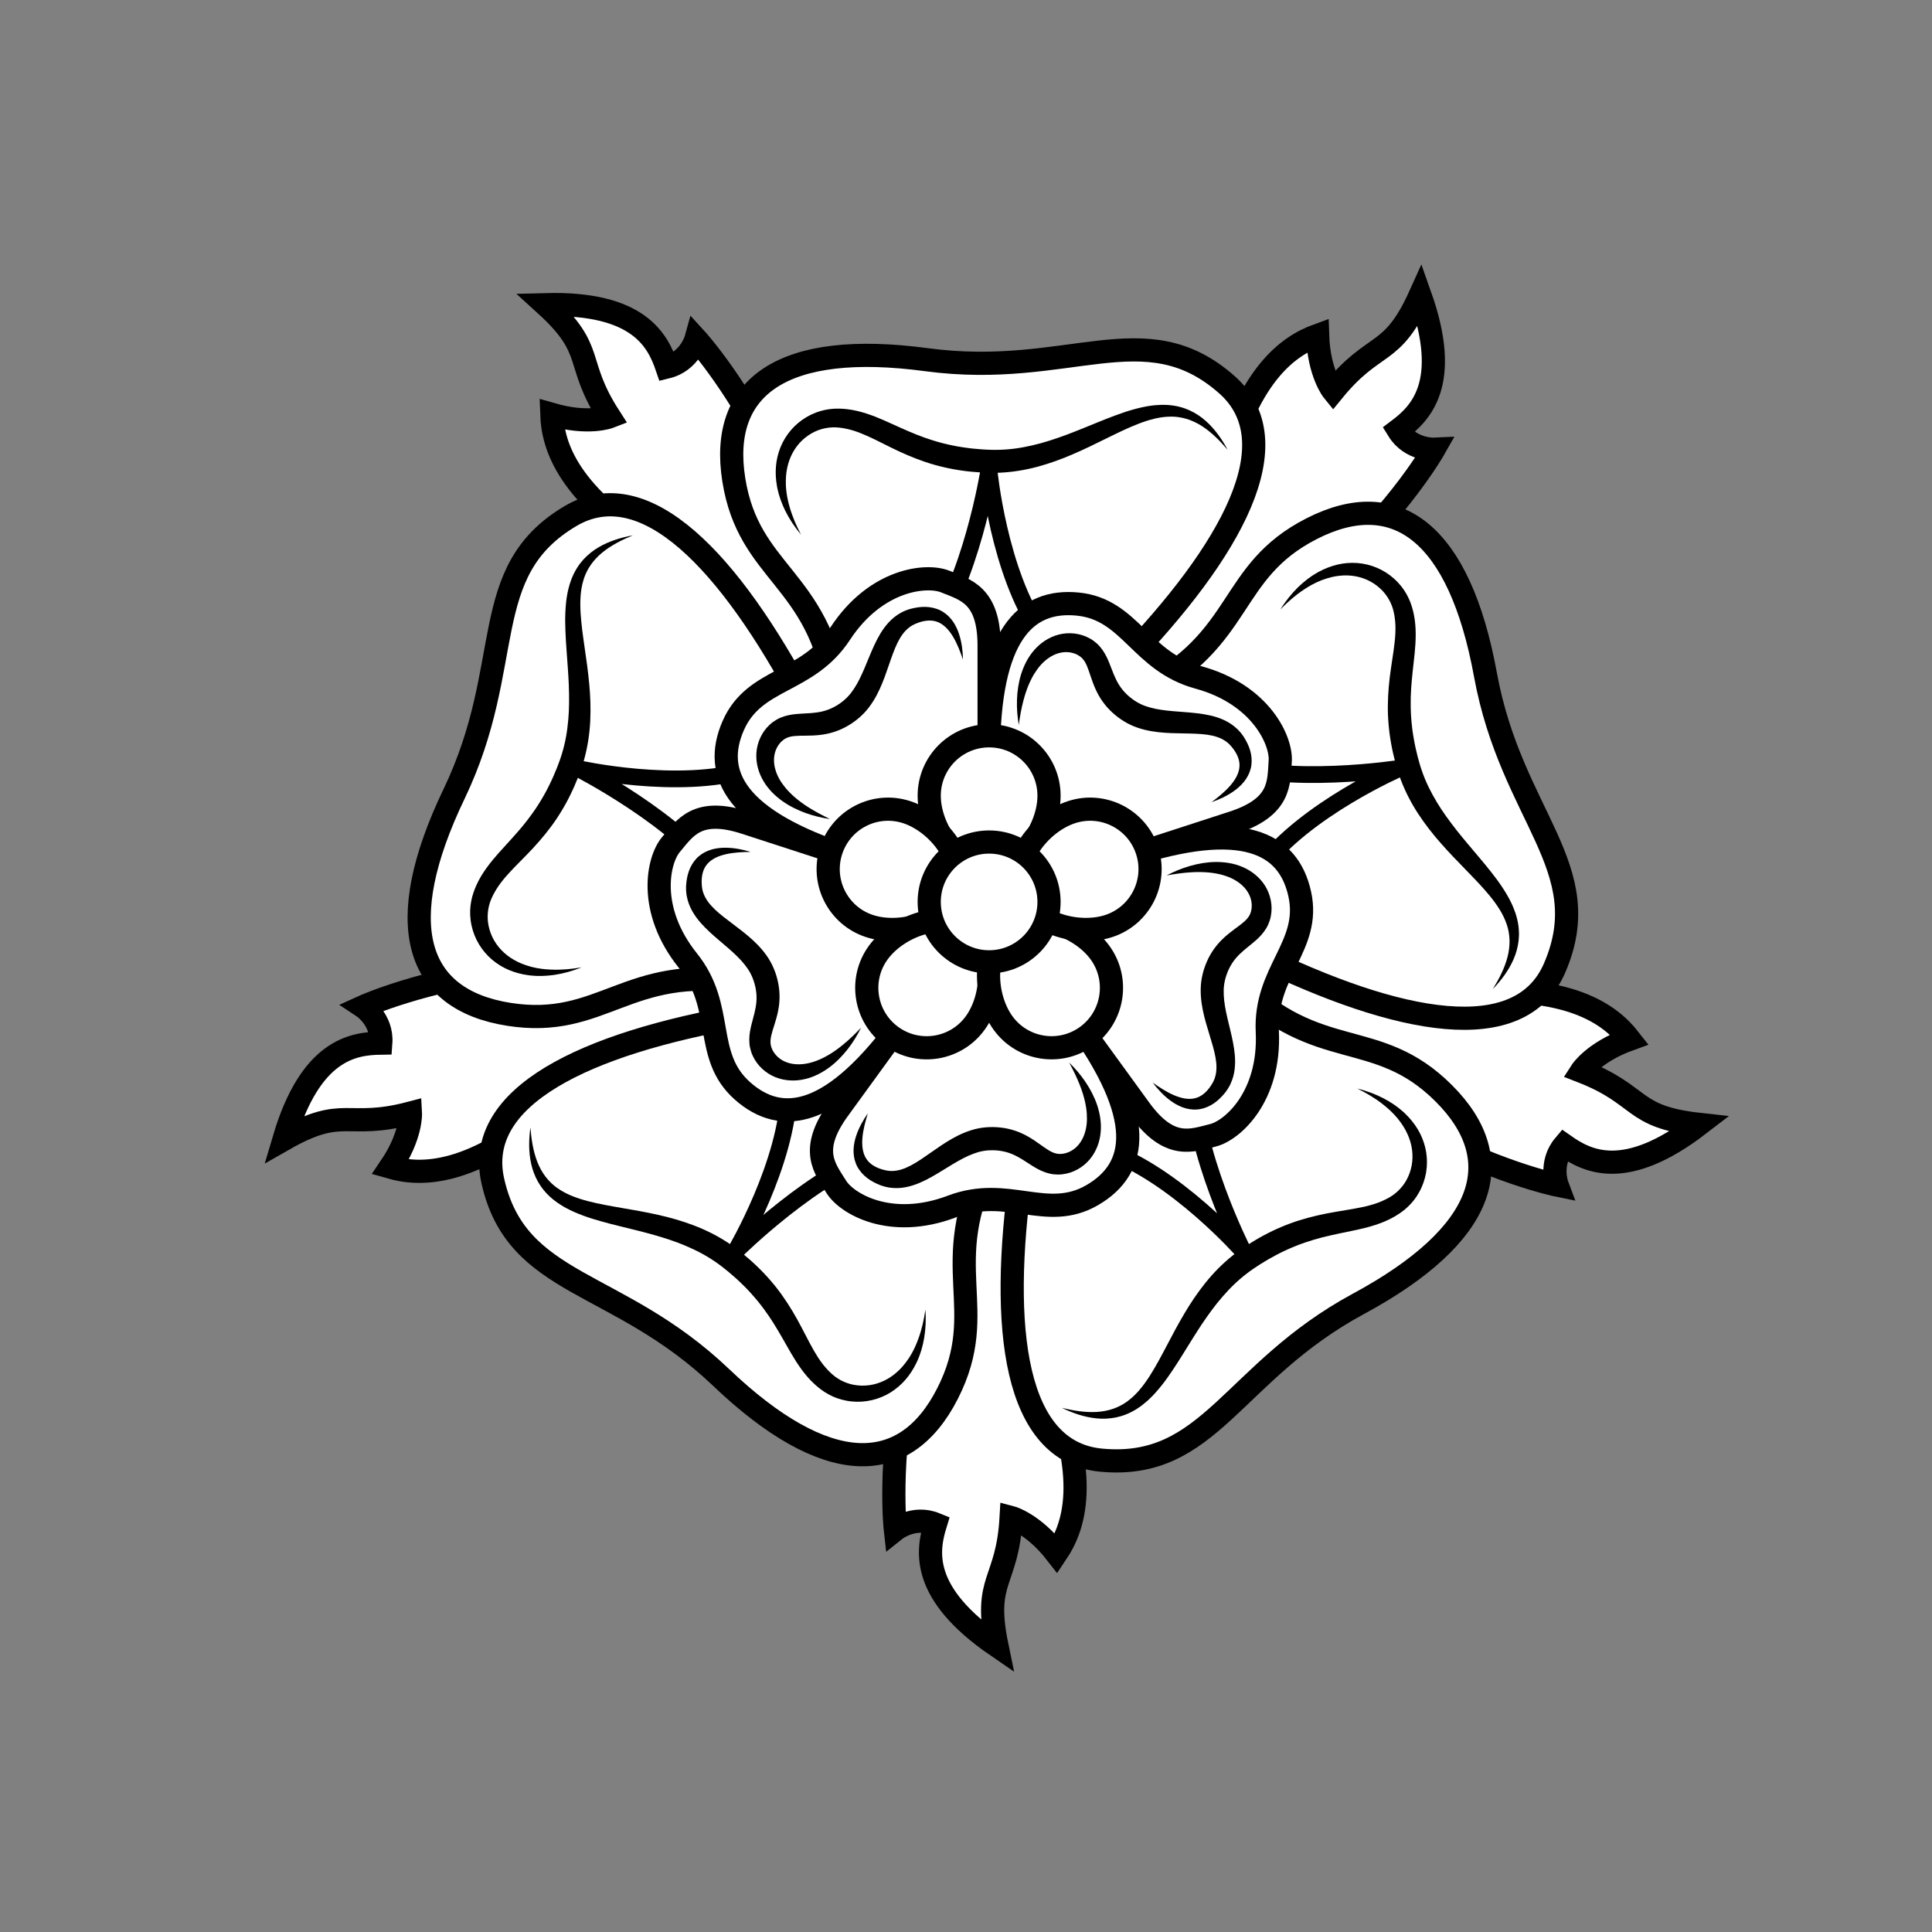
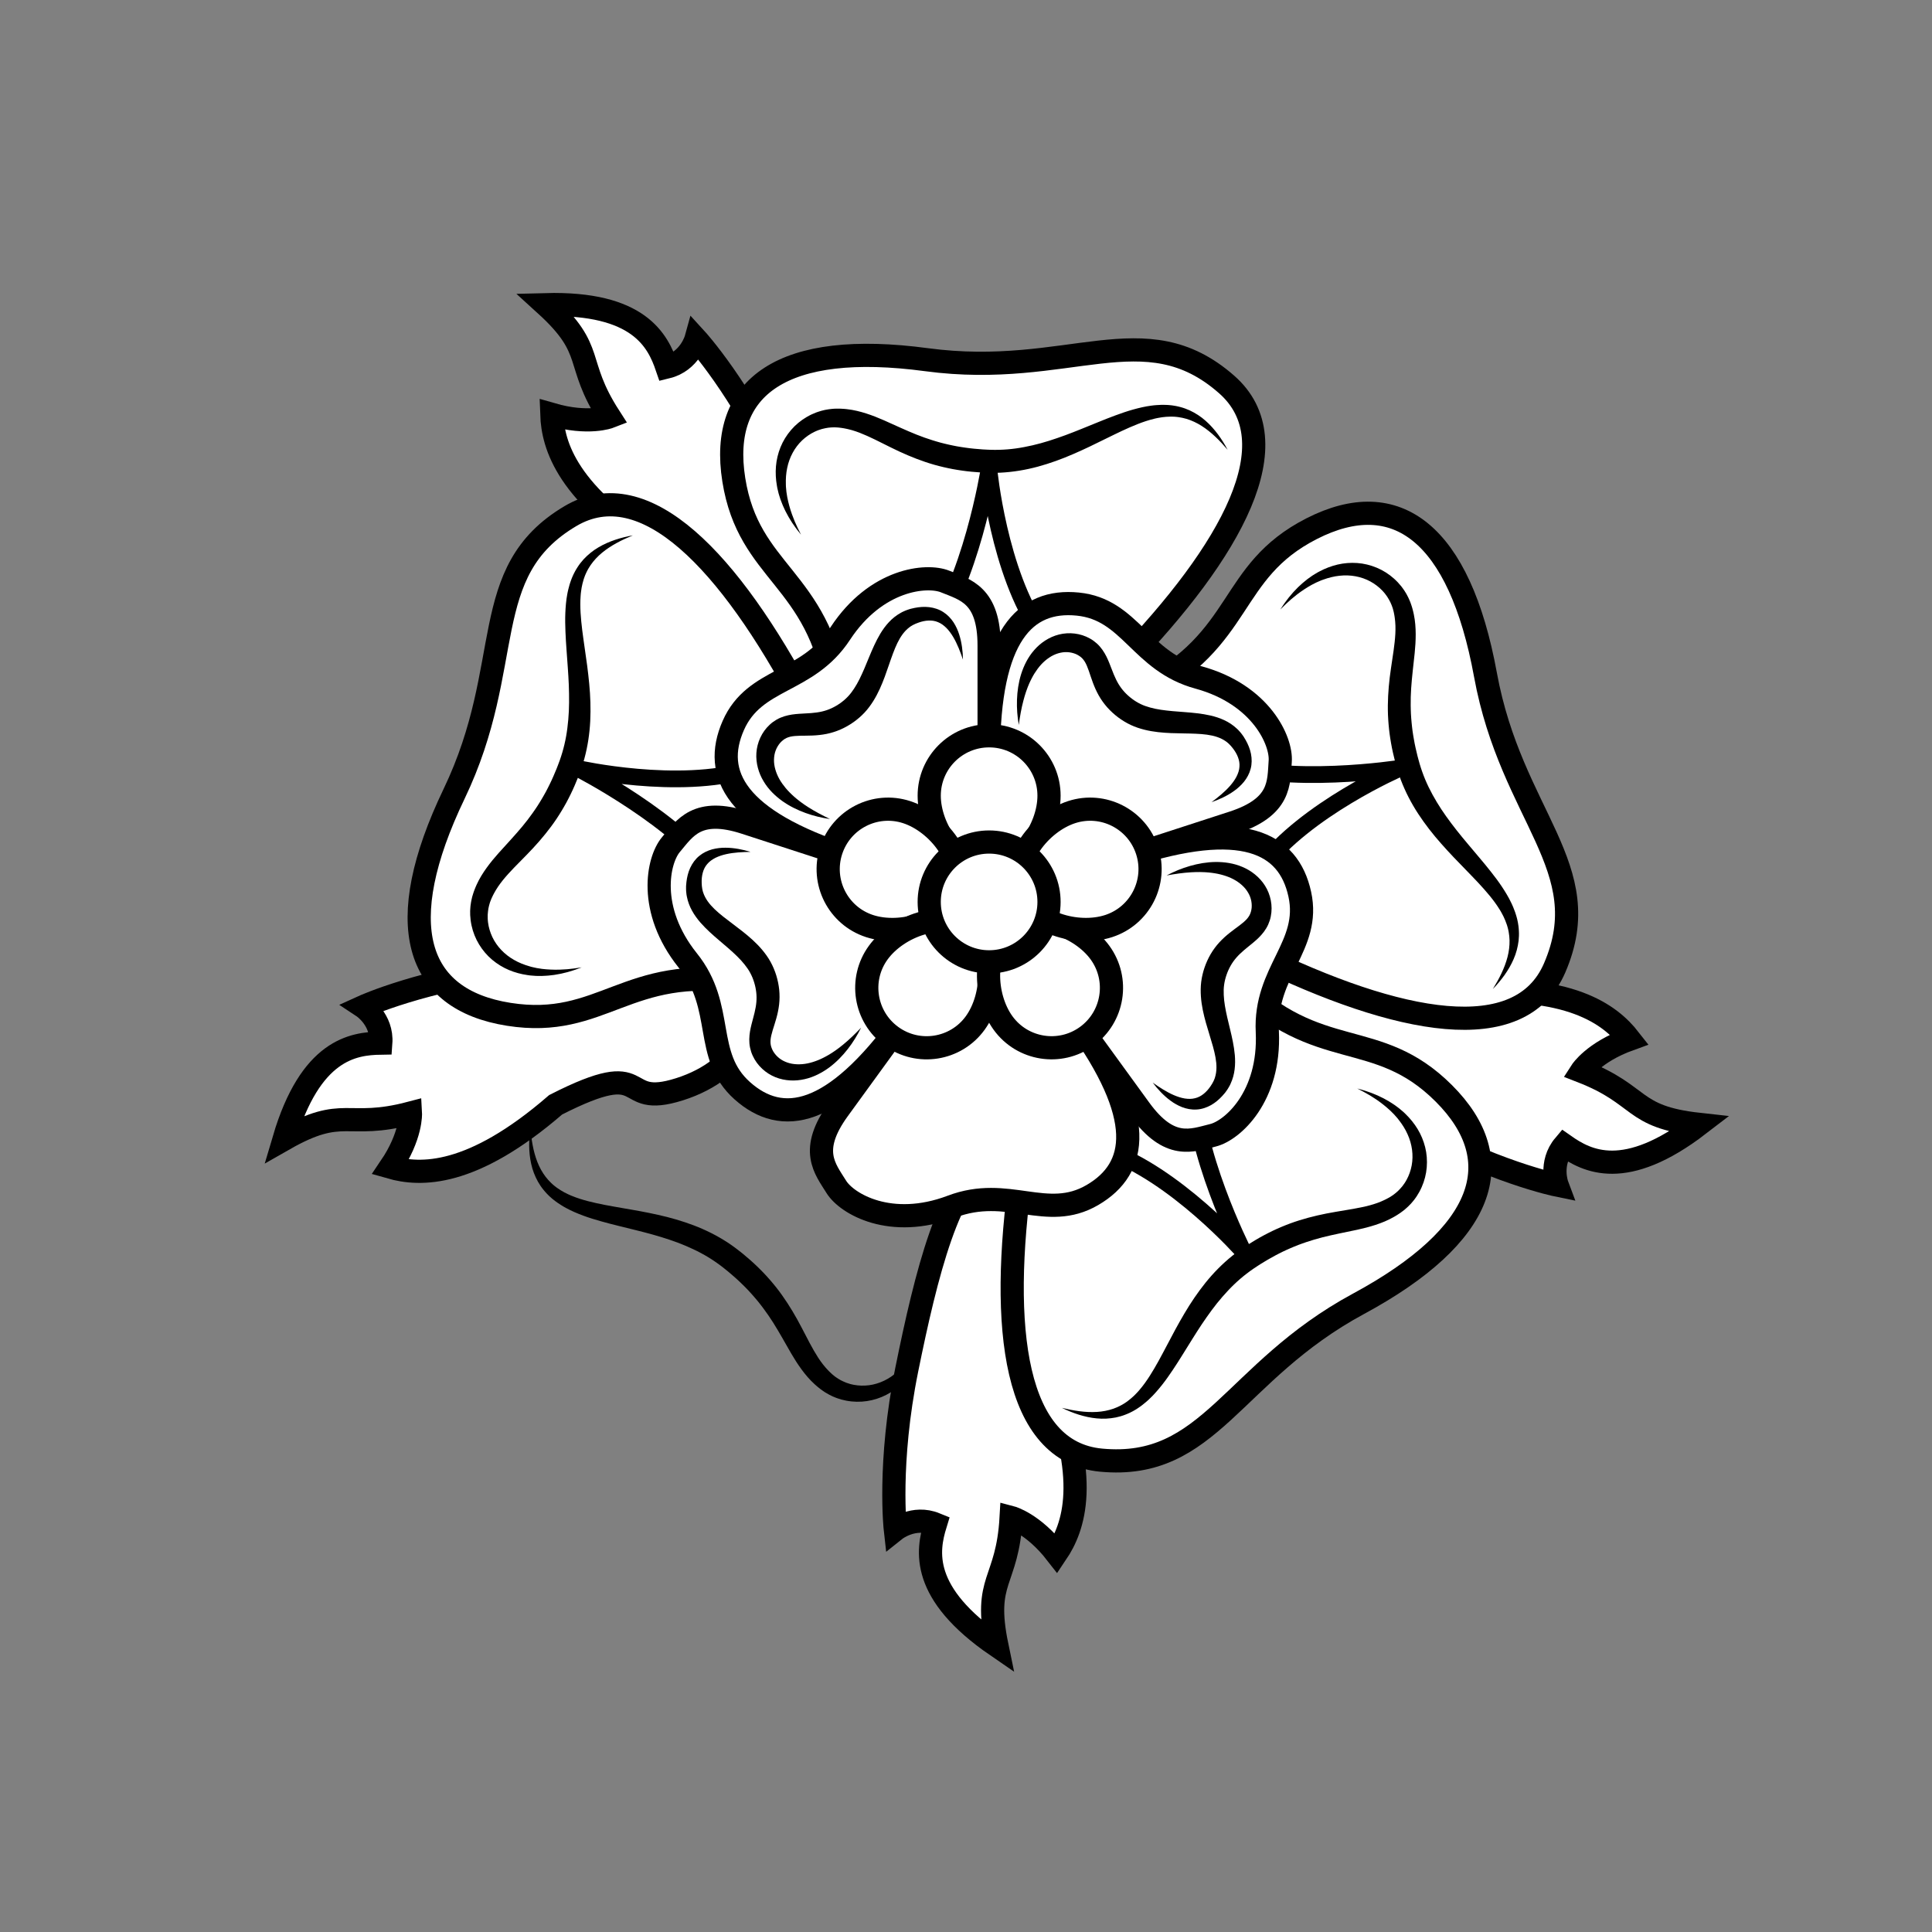
<svg xmlns="http://www.w3.org/2000/svg" version="1.1" x="0px" y="0px" viewBox="0 0 3000 3000" style="enable-background:new 0 0 3000 3000;" xml:space="preserve">
  <rect x="0" y="0" width="3000" height="3000" fill="#808080" stroke="none" />
  <style type="text/css">
	.st0{fill:none;stroke:#000000;stroke-width:48.965;stroke-linecap:round;stroke-linejoin:round;stroke-miterlimit:10;}
	.st1{fill:none;stroke:#000000;stroke-width:50;stroke-linecap:round;stroke-linejoin:round;stroke-miterlimit:10;}
	.st2{fill:#FFFFFF;}
	.st3{fill:none;stroke:#000000;stroke-width:21;stroke-miterlimit:10;}
	.st4{fill:#FFFFFF;stroke:#000000;stroke-width:36;stroke-miterlimit:10;}
	.st5{fill:#FFFFFF;stroke:#000000;stroke-width:26;stroke-linecap:round;stroke-linejoin:round;stroke-miterlimit:10;}
</style>
  <g id="Layer_4">
</g>
  <g id="Layer_2">
    <g>
      <g>
        <g>
-           <path class="st4" d="M1895.3,750.07c39.09-167.88,105.25-212.78,150.68-229.31c1.94,59.16,24.15,86.31,24.15,86.31      c65.1-79.69,90.76-50.32,134.97-148.24c48.48,136.7,0.85,183.05-33.85,209.09c19.31,31.22,55.43,29.6,55.43,29.6      s-51.17,90.33-160.76,190.89c-109.59,100.56-229.49,202.06-291.12,182.9c-61.64-19.16-82.59-105.09-20.92-188.72      S1817.23,903.34,1895.3,750.07z" />
          <path class="st4" d="M1028.36,857.71c-147.58-89.06-169.84-165.85-171.52-214.16c56.87,16.44,89.54,3.71,89.54,3.71      c-55.67-86.54-19.81-101.87-99.27-174.18c144.99-3.86,174.35,55.75,188.4,96.81c35.66-8.72,45.28-43.56,45.28-43.56      s70.1,76.58,131.87,211.88s121.25,280.69,83.99,333.39c-37.27,52.7-125.47,46.07-185.95-38.42      C1050.21,948.68,1150,979.31,1028.36,857.71z" />
          <path class="st4" d="M862.83,1715.48c-130.3,112.84-210.22,110.27-256.68,96.95c33.2-49,31.19-84.02,31.19-84.02      c-99.5,26.2-103.01-12.64-196.33,40.59c41.13-139.09,106.9-148.59,150.29-149.26c2.73-36.61-27.44-56.53-27.44-56.53      s94.5-43,242.26-59.95s304.42-28.58,343.03,23.15c38.61,51.73,5.05,133.57-94,164.98      C956.1,1722.8,1016.07,1637.36,862.83,1715.48z" />
          <path class="st4" d="M1627.46,2137.97c67.05,158.79,39.91,234,12.88,274.08c-36.35-46.72-70.26-55.63-70.26-55.63      c-5.83,102.73-43.85,94.06-22.06,199.26c-119.57-82.1-108.28-147.59-95.52-189.06c-33.97-13.91-62.24,8.63-62.24,8.63      s-11.7-103.16,17.85-248.93c29.55-145.77,66.89-298.36,128.02-319.09c61.13-20.73,128.59,36.48,127.86,140.38      C1663.26,2051.52,1600.53,1968.08,1627.46,2137.97z" />
          <path class="st4" d="M2265.56,1541.31c171.74-14.7,234.89,34.35,264.65,72.44c-55.67,20.13-74.62,49.63-74.62,49.63      c95.9,37.29,75.91,70.77,182.69,82.56c-115.03,88.35-173.82,57.38-209.32,32.42c-23.73,28.01-11.03,61.86-11.03,61.86      s-101.73-20.75-231.23-93.9c-129.5-73.15-263.08-155.81-263.91-220.36c-0.83-64.54,74.43-111.02,173.02-78.22      C2194.41,1480.56,2095.67,1514.43,2265.56,1541.31z" />
        </g>
        <g>
          <path class="st4" d="M1773.32,1073.73c160.69-82.31,131.85-185.69,263.43-252.82s229.59,6.71,269.87,226.91      s174.81,299.08,107.41,455.18c-53.4,123.68-241.68,88.17-463.21-20.17C1740.03,1404.96,1731.42,1229.88,1773.32,1073.73z" />
          <g>
            <path d="M1988.05,946.42l3.87-5.85c1.31-1.94,2.58-3.92,4.03-5.77l4.25-5.63l1.07-1.41l1.14-1.35l2.28-2.7l2.3-2.7l1.16-1.35       c0.4-0.44,0.81-0.86,1.22-1.29l4.93-5.15c0.42-0.43,0.82-0.87,1.24-1.28l1.31-1.22l2.64-2.43l2.65-2.43       c0.87-0.83,1.84-1.54,2.76-2.31c1.87-1.51,3.72-3.06,5.62-4.55l5.92-4.21c0.5-0.35,0.99-0.71,1.5-1.04l1.55-0.96l3.12-1.92       c1.05-0.63,2.07-1.3,3.14-1.9l3.25-1.72c8.68-4.61,18.05-8.23,27.88-10.57c9.84-2.31,20.17-3.17,30.52-2.44       c10.35,0.73,20.68,3.24,30.43,7.32c9.77,4.07,18.89,9.86,26.88,17.02c1.04,0.86,1.98,1.81,2.93,2.76l2.85,2.86       c1.83,1.97,3.56,4.05,5.31,6.11l2.42,3.26c0.78,1.1,1.66,2.15,2.34,3.32l2.15,3.46l1.07,1.74l0.95,1.8       c1.26,2.41,2.57,4.8,3.58,7.34l1.61,3.77c0.49,1.27,0.91,2.57,1.36,3.87c0.43,1.29,0.91,2.6,1.28,3.87l1.04,3.78       c0.74,2.51,1.23,5.07,1.8,7.62c2.13,10.23,2.86,20.61,2.89,30.66c0.01,10.07-0.62,19.87-1.59,29.37       c-0.94,9.51-2.07,18.75-3.04,27.85c-0.95,9.1-1.87,18.04-2.43,26.92c-0.58,8.88-0.83,17.69-0.72,26.48       c0.06,2.19,0.04,4.39,0.14,6.58l0.25,6.57c0.29,4.37,0.52,8.74,0.99,13.1c0.35,4.36,0.96,8.71,1.46,13.06       c0.69,4.34,1.23,8.69,2.09,13.01c1.45,8.67,3.47,17.28,5.57,25.86l1.72,6.42c0.57,2.14,1.13,4.31,1.77,6.33       c1.19,4.12,2.57,8.19,3.99,12.24c2.86,8.11,6.2,16.08,10,23.88c3.78,7.82,8.05,15.43,12.55,22.99       c9.03,15.1,19.61,29.49,30.77,43.74c5.6,7.11,11.43,14.13,17.33,21.17c5.88,7.07,11.88,14.12,17.9,21.25       c6.04,7.11,12.01,14.39,17.91,21.85c5.87,7.47,11.7,15.08,17.06,23.18c1.34,2.03,2.69,4.04,3.97,6.12       c1.31,2.05,2.57,4.15,3.82,6.27c1.27,2.09,2.42,4.29,3.63,6.43c1.13,2.21,2.3,4.38,3.34,6.65l1.57,3.39       c0.51,1.14,0.98,2.3,1.47,3.45c1,2.28,1.82,4.68,2.71,7.02c0.42,1.19,0.79,2.4,1.18,3.59c0.4,1.19,0.78,2.39,1.09,3.62l1,3.66       c0.29,1.24,0.54,2.48,0.81,3.72l0.39,1.86l0.3,1.88c0.19,1.26,0.41,2.5,0.58,3.76c0.24,2.53,0.59,5.04,0.65,7.58       c0.31,5.06,0.09,10.13-0.44,15.12c-1.22,9.97-3.82,19.62-7.73,28.52c-3.85,8.93-8.75,17.2-14.22,24.92       c-5.51,7.7-11.58,14.89-18.09,21.6c4.88-7.98,9.48-16.04,13.39-24.36c3.94-8.29,7.18-16.81,9.44-25.43       c2.23-8.63,3.32-17.38,3.14-25.95c-0.19-4.29-0.48-8.53-1.3-12.7c-0.31-2.09-0.89-4.15-1.34-6.2       c-0.28-1.02-0.59-2.04-0.88-3.05l-0.44-1.52l-0.53-1.5c-1.3-4.02-3.02-7.93-4.82-11.79c-0.99-1.91-1.89-3.83-2.98-5.7       c-0.53-0.94-1.04-1.88-1.59-2.81l-1.69-2.77c-4.53-7.37-9.8-14.45-15.43-21.32c-5.65-6.86-11.66-13.59-17.87-20.24       c-6.21-6.65-12.65-13.2-19.07-19.86c-6.44-6.64-12.96-13.32-19.45-20.12c-6.47-6.82-12.86-13.8-19.16-20.95       c-12.64-14.27-24.58-29.54-35.32-45.92c-10.7-16.39-19.92-34.08-27-52.76c-1.75-4.68-3.38-9.4-4.83-14.19       c-0.79-2.41-1.41-4.73-2.07-7.07l-1.96-7.02c-2.35-9.44-4.62-18.93-6.26-28.59c-0.92-4.8-1.53-9.67-2.27-14.51       c-0.55-4.88-1.22-9.73-1.57-14.64c-0.46-4.89-0.68-9.8-0.94-14.7c-0.13-4.91-0.3-9.81-0.21-14.71       c0.19-19.59,2.08-39.05,4.86-57.71c2.72-18.68,5.86-36.61,6.78-53.61c0.24-4.26,0.24-8.44,0.14-12.59       c-0.11-2.06-0.21-4.12-0.38-6.17l-0.32-3.05c-0.09-1.02-0.19-2.04-0.36-3.04c-0.31-2.01-0.54-4.04-0.99-6.02l-0.6-3       c-0.21-0.98-0.49-1.86-0.73-2.8c-0.25-0.92-0.47-1.86-0.74-2.78l-0.95-2.71c-0.56-1.84-1.4-3.58-2.16-5.35l-0.57-1.33       l-0.68-1.28l-1.35-2.57c-0.42-0.88-0.99-1.66-1.48-2.5l-1.52-2.49c-1.15-1.57-2.25-3.18-3.45-4.72l-1.9-2.24       c-0.62-0.76-1.25-1.52-1.96-2.19c-5.4-5.72-11.78-10.58-18.82-14.42c-14.11-7.67-31-10.77-47.91-8.86       c-8.47,0.88-16.92,3.02-25.17,6.02l-3.11,1.11c-1.03,0.4-2.03,0.87-3.04,1.31l-3.05,1.33l-1.53,0.66       c-0.5,0.23-0.99,0.5-1.49,0.75l-5.97,3.05c-1.96,1.09-3.88,2.26-5.83,3.39c-7.68,4.71-15.2,9.95-22.2,15.91l-2.67,2.19       l-1.34,1.1l-1.28,1.16l-5.14,4.67c-1.76,1.52-3.36,3.2-5.02,4.83L1988.05,946.42z" />
          </g>
          <path class="st5" d="M1893.74,1183.02c104.22,37.61,280.07,9.93,280.07,9.93s-146.46,63.37-214.73,153.94      C1847.06,1317.29,1893.74,1183.02,1893.74,1183.02z" />
        </g>
        <g>
          <path class="st4" d="M1298.49,1073.73c-28.62-178.26-135.86-182.78-159.04-328.67s77.33-216.28,299.2-186.54      c221.86,29.74,338.46-73.83,466.1,38.5c101.13,89.01,9.17,257.09-162.32,434.31      C1603.21,1207.75,1434.05,1161.83,1298.49,1073.73z" />
          <g>
            <path d="M1243.76,830.16l-4.36-5.49c-1.44-1.85-2.93-3.67-4.24-5.61l-4.04-5.78l-1.01-1.45l-0.93-1.5l-1.87-3.01l-1.85-3.03       l-0.93-1.52c-0.3-0.51-0.57-1.04-0.85-1.56l-3.38-6.28c-0.28-0.53-0.57-1.05-0.84-1.58l-0.76-1.62l-1.49-3.26l-1.49-3.27       c-0.52-1.08-0.89-2.22-1.35-3.34c-0.86-2.24-1.76-4.48-2.59-6.75l-2.17-6.93c-0.17-0.58-0.37-1.16-0.53-1.75l-0.43-1.77       l-0.86-3.56c-0.28-1.19-0.59-2.37-0.84-3.57l-0.63-3.63c-1.7-9.68-2.25-19.71-1.43-29.78c0.85-10.07,3.21-20.16,7.11-29.78       c3.89-9.62,9.47-18.66,16.36-26.68c6.88-8.03,15.22-14.91,24.5-20.3c1.13-0.72,2.33-1.33,3.53-1.93l3.6-1.83       c2.44-1.13,4.95-2.13,7.45-3.16l3.84-1.29c1.29-0.41,2.56-0.91,3.88-1.2l3.95-0.98l1.98-0.48l2.01-0.35       c2.68-0.45,5.36-0.96,8.09-1.14l4.08-0.37c1.36-0.07,2.73-0.06,4.09-0.09c1.36-0.01,2.76-0.06,4.08-0.02l3.91,0.18       c2.62,0.07,5.21,0.39,7.81,0.64c10.39,1.14,20.48,3.65,30.05,6.73c9.58,3.1,18.71,6.73,27.44,10.59       c8.75,3.84,17.2,7.76,25.55,11.5c8.36,3.71,16.58,7.35,24.85,10.63c8.27,3.29,16.57,6.26,24.96,8.86       c2.1,0.62,4.19,1.32,6.3,1.91l6.32,1.8c4.25,1.07,8.48,2.2,12.77,3.1c4.26,1.01,8.58,1.78,12.88,2.64       c4.34,0.69,8.65,1.51,13.02,2.04c8.69,1.3,17.5,2.04,26.32,2.7l6.64,0.35c2.21,0.12,4.45,0.26,6.56,0.27       c4.29,0.14,8.58,0.08,12.88-0.01c8.6-0.21,17.21-0.93,25.81-2.13c8.6-1.18,17.17-2.89,25.74-4.83       c17.15-3.92,34.11-9.54,51.11-15.75c8.5-3.13,16.97-6.5,25.49-9.94c8.54-3.41,17.1-6.93,25.74-10.46       c8.63-3.55,17.4-6.98,26.31-10.28c8.92-3.28,17.96-6.47,27.32-9.07c2.34-0.65,4.67-1.31,7.05-1.89       c2.35-0.62,4.75-1.16,7.14-1.69c2.38-0.56,4.83-0.98,7.24-1.46c2.45-0.4,4.88-0.84,7.36-1.12l3.71-0.45       c1.24-0.13,2.49-0.22,3.74-0.33c2.48-0.25,5.01-0.29,7.51-0.41c1.26-0.03,2.52-0.01,3.78-0.01c1.26-0.01,2.52,0,3.78,0.08       l3.79,0.18c1.26,0.11,2.53,0.25,3.79,0.38l1.89,0.2l1.88,0.29c1.25,0.2,2.51,0.38,3.75,0.61c2.49,0.55,4.98,0.99,7.41,1.72       c4.91,1.27,9.66,3.05,14.24,5.1c9.11,4.25,17.48,9.69,24.74,16.17c7.31,6.42,13.65,13.64,19.31,21.23       c5.62,7.62,10.59,15.61,14.95,23.87c-6.08-7.1-12.32-13.98-19.03-20.26c-6.66-6.31-13.77-12.02-21.27-16.83       c-7.52-4.79-15.5-8.53-23.71-11c-4.14-1.14-8.26-2.18-12.48-2.68c-2.08-0.36-4.22-0.44-6.31-0.64       c-1.06-0.05-2.12-0.06-3.18-0.1l-1.58-0.05l-1.59,0.04c-4.23,0-8.48,0.42-12.7,0.94c-2.12,0.35-4.23,0.61-6.34,1.08       c-1.06,0.22-2.11,0.41-3.16,0.64l-3.16,0.75c-8.41,2.03-16.77,4.85-25.05,8.08c-8.27,3.26-16.53,6.89-24.77,10.74       c-8.24,3.85-16.46,7.95-24.78,11.99c-8.31,4.07-16.67,8.21-25.15,12.28c-8.48,4.04-17.1,7.97-25.85,11.75       c-17.48,7.61-35.69,14.25-54.59,19.4c-18.9,5.11-38.57,8.41-58.52,9.38c-4.99,0.22-9.98,0.31-14.99,0.21       c-2.53,0-4.93-0.12-7.36-0.22l-7.28-0.3c-9.71-0.68-19.43-1.46-29.12-2.88c-4.85-0.61-9.67-1.53-14.5-2.33       c-4.81-0.98-9.64-1.85-14.4-3.03c-4.79-1.07-9.53-2.38-14.27-3.65c-4.71-1.39-9.42-2.75-14.05-4.35       c-18.57-6.24-36.49-14.04-53.39-22.45c-16.93-8.36-33.01-16.88-48.89-23.02c-3.98-1.55-7.95-2.84-11.93-4.03       c-1.99-0.53-3.98-1.07-5.98-1.55l-3-0.64c-1-0.23-2-0.45-3-0.6c-2.01-0.32-4.01-0.74-6.04-0.92l-3.03-0.36       c-1-0.1-1.92-0.11-2.88-0.17c-0.96-0.04-1.91-0.13-2.87-0.15l-2.88,0.07c-1.93-0.04-3.83,0.23-5.75,0.4l-1.44,0.13l-1.42,0.25       l-2.86,0.49c-0.96,0.12-1.89,0.43-2.83,0.64l-2.84,0.68c-1.84,0.61-3.72,1.16-5.56,1.82l-2.72,1.11       c-0.91,0.36-1.83,0.72-2.69,1.19c-7.1,3.37-13.7,7.94-19.53,13.44c-11.66,11.05-19.82,26.16-23.23,42.83       c-1.78,8.33-2.35,17.02-2.05,25.8l0.1,3.3c0.06,1.1,0.2,2.2,0.3,3.3l0.32,3.31l0.16,1.66c0.07,0.55,0.17,1.1,0.26,1.65       l1.06,6.62c0.44,2.2,0.95,4.39,1.42,6.59c2.11,8.76,4.77,17.53,8.27,26.03l1.26,3.22l0.63,1.61l0.71,1.57l2.85,6.33       c0.9,2.15,2,4.18,3.04,6.27L1243.76,830.16z" />
          </g>
          <path class="st5" d="M1439.64,992.97c67.98-87.5,95.99-263.29,95.99-263.29s15.01,158.87,80.05,251.79      C1552.91,1078.86,1439.64,992.97,1439.64,992.97z" />
        </g>
        <g>
          <path class="st4" d="M1151.75,1525.32c-178.38-27.86-215.82,72.73-361.73,49.7s-181.8-140.38-84.96-342.2      s34.37-344.71,180.65-431.39c115.9-68.68,247.34,70.72,362.89,288.58C1373.37,1276.92,1277.43,1423.62,1151.75,1525.32z" />
          <g>
            <path d="M903.2,1502.1l-6.57,2.45c-2.2,0.79-4.39,1.65-6.65,2.3l-6.75,2.05l-1.69,0.51l-1.71,0.42l-3.44,0.84l-3.45,0.83       l-1.73,0.41c-0.58,0.12-1.16,0.22-1.75,0.33l-7.01,1.27c-0.59,0.1-1.17,0.22-1.76,0.31l-1.77,0.22l-3.56,0.41l-3.57,0.41       c-1.19,0.16-2.39,0.16-3.59,0.25c-2.4,0.12-4.8,0.29-7.22,0.38l-7.27-0.08c-0.61-0.01-1.22-0.01-1.82-0.04l-1.82-0.14       l-3.65-0.28c-1.22-0.1-2.44-0.17-3.66-0.31l-3.64-0.52c-9.73-1.37-19.44-3.95-28.77-7.84c-9.32-3.92-18.18-9.29-26.12-15.96       c-7.95-6.67-14.82-14.77-20.31-23.81c-5.51-9.03-9.48-19.08-11.74-29.57c-0.34-1.3-0.54-2.63-0.75-3.96l-0.62-3.99       c-0.33-2.67-0.5-5.37-0.7-8.06l-0.04-4.06c0.01-1.35-0.08-2.71,0.06-4.06l0.29-4.06l0.16-2.03l0.29-2.02       c0.4-2.69,0.74-5.4,1.42-8.04l0.91-3.99c0.36-1.32,0.78-2.61,1.18-3.92c0.41-1.29,0.79-2.65,1.24-3.89l1.38-3.67       c0.88-2.47,1.98-4.83,3.02-7.23c4.29-9.53,9.8-18.35,15.68-26.5c5.91-8.16,12.18-15.71,18.55-22.83       c6.35-7.14,12.7-13.95,18.83-20.74c6.11-6.8,12.11-13.49,17.79-20.34c5.68-6.84,11.07-13.83,16.14-21       c1.24-1.81,2.55-3.57,3.76-5.4l3.66-5.46c2.33-3.71,4.72-7.38,6.9-11.18c2.28-3.74,4.35-7.61,6.49-11.43       c1.99-3.91,4.11-7.75,5.96-11.75c3.92-7.87,7.35-16.01,10.7-24.2l2.38-6.21c0.79-2.07,1.62-4.15,2.29-6.16       c1.46-4.03,2.73-8.13,3.97-12.25c2.45-8.24,4.43-16.65,5.95-25.2c1.54-8.54,2.56-17.22,3.36-25.97       c1.57-17.52,1.47-35.39,0.82-53.48c-0.35-9.05-0.94-18.15-1.58-27.31c-0.6-9.17-1.31-18.4-1.99-27.71       c-0.71-9.31-1.26-18.71-1.65-28.2c-0.36-9.49-0.6-19.08-0.18-28.78c0.11-2.43,0.2-4.85,0.38-7.29c0.14-2.43,0.36-4.87,0.6-7.32       c0.2-2.44,0.57-4.9,0.84-7.34c0.38-2.45,0.71-4.9,1.21-7.34l0.72-3.66c0.26-1.22,0.56-2.44,0.84-3.66       c0.53-2.44,1.27-4.86,1.93-7.27c0.36-1.2,0.77-2.4,1.16-3.6c0.38-1.2,0.78-2.39,1.25-3.57l1.35-3.54       c0.49-1.17,1.02-2.33,1.53-3.48l0.78-1.73l0.86-1.7c0.58-1.13,1.14-2.27,1.74-3.38c1.29-2.19,2.48-4.43,3.93-6.52       c2.72-4.28,5.89-8.25,9.25-11.97c6.85-7.35,14.62-13.63,23.02-18.53c8.36-4.97,17.19-8.77,26.16-11.8       c8.99-2.99,18.12-5.24,27.33-6.84c-8.63,3.59-17.1,7.4-25.15,11.84c-8.06,4.39-15.69,9.38-22.58,15.03       c-6.88,5.67-12.9,12.11-17.79,19.15c-2.36,3.58-4.63,7.18-6.41,11.04c-0.98,1.87-1.72,3.88-2.56,5.81       c-0.38,0.99-0.72,2-1.08,2.99l-0.53,1.49l-0.46,1.53c-1.31,4.02-2.22,8.2-3.03,12.37c-0.32,2.13-0.72,4.21-0.93,6.36       c-0.12,1.07-0.27,2.13-0.37,3.21l-0.26,3.23c-0.67,8.62-0.56,17.45-0.05,26.32c0.54,8.88,1.45,17.85,2.56,26.87       c1.11,9.03,2.47,18.11,3.75,27.28c1.31,9.16,2.66,18.4,3.91,27.71c1.22,9.32,2.29,18.73,3.19,28.22       c1.84,18.97,2.52,38.34,1.58,57.91c-0.98,19.55-3.92,39.28-9.16,58.55c-1.34,4.81-2.79,9.59-4.43,14.32       c-0.78,2.41-1.64,4.65-2.48,6.93l-2.53,6.83c-3.65,9.02-7.39,18.03-11.74,26.81c-2.08,4.43-4.45,8.73-6.7,13.08       c-2.42,4.27-4.73,8.59-7.34,12.76c-2.5,4.23-5.21,8.32-7.88,12.44c-2.78,4.05-5.52,8.11-8.48,12.02       c-11.67,15.73-24.63,30.37-37.85,43.84c-13.18,13.52-26.26,26.17-37,39.38c-2.7,3.31-5.15,6.69-7.52,10.1       c-1.12,1.73-2.25,3.46-3.32,5.21l-1.53,2.66c-0.53,0.88-1.05,1.76-1.5,2.67c-0.93,1.81-1.94,3.59-2.74,5.46l-1.28,2.77       c-0.41,0.92-0.7,1.79-1.06,2.69c-0.34,0.89-0.71,1.78-1.03,2.68l-0.82,2.76c-0.63,1.82-0.97,3.72-1.4,5.6l-0.32,1.41l-0.2,1.43       l-0.41,2.87c-0.18,0.96-0.17,1.93-0.27,2.89l-0.23,2.91c0.01,1.94-0.05,3.9,0.02,5.85l0.21,2.93c0.06,0.98,0.12,1.96,0.3,2.93       c1.01,7.8,3.31,15.48,6.75,22.73c6.91,14.5,18.75,26.94,33.56,35.32c7.37,4.27,15.46,7.5,23.9,9.92l3.17,0.93       c1.07,0.28,2.15,0.48,3.23,0.73l3.25,0.72l1.63,0.36c0.55,0.11,1.1,0.17,1.65,0.26l6.62,1.04c2.23,0.26,4.47,0.45,6.71,0.68       c8.98,0.7,18.14,0.88,27.31,0.18l3.45-0.2l1.73-0.1l1.72-0.19l6.9-0.75c2.32-0.19,4.6-0.61,6.9-0.95L903.2,1502.1z" />
          </g>
          <path class="st5" d="M1118.57,1366.12c-62.21-91.69-220.74-172.65-220.74-172.65s155.73,34.82,264.21,1.68      C1235.25,1284.93,1118.57,1366.12,1118.57,1366.12z" />
        </g>
        <g>
-           <path class="st4" d="M1535.9,1804.42c-81.62,161.04,2.47,227.73-64.52,359.38c-66.99,131.65-189.69,129.52-351.7-24.94      s-317.22-139.21-354.45-305.12c-29.5-131.45,143.7-213.38,386.6-255.95C1368.15,1516.89,1478.01,1653.47,1535.9,1804.42z" />
          <g>
            <path d="M1437.01,2033.64l0.31,7c0.08,2.34,0.22,4.69,0.13,7.03l-0.13,7.05l-0.04,1.77l-0.13,1.76l-0.26,3.53l-0.28,3.54       l-0.14,1.77c-0.06,0.59-0.15,1.17-0.23,1.76l-0.96,7.06c-0.08,0.59-0.15,1.18-0.25,1.77l-0.34,1.75l-0.71,3.51l-0.71,3.52       c-0.21,1.18-0.58,2.32-0.87,3.49c-0.62,2.32-1.21,4.66-1.87,6.98l-2.32,6.89c-0.2,0.57-0.38,1.15-0.6,1.72l-0.69,1.69       l-1.39,3.38c-0.48,1.12-0.91,2.27-1.42,3.38l-1.62,3.31c-4.31,8.83-9.76,17.27-16.35,24.94c-6.61,7.65-14.45,14.42-23.25,19.91       c-8.8,5.5-18.63,9.53-28.92,11.96c-10.29,2.45-21.08,3.12-31.75,2.03c-1.34-0.08-2.67-0.29-3.99-0.51l-3.99-0.64       c-2.64-0.52-5.26-1.18-7.88-1.82l-3.87-1.21c-1.28-0.43-2.6-0.77-3.84-1.31l-3.77-1.53l-1.88-0.78l-1.83-0.9       c-2.43-1.21-4.9-2.37-7.21-3.83l-3.51-2.1c-1.14-0.75-2.25-1.55-3.37-2.33c-1.1-0.79-2.27-1.57-3.31-2.38l-3.06-2.45       c-2.08-1.6-3.98-3.38-5.94-5.11c-7.74-7.03-14.43-14.99-20.36-23.11c-5.93-8.14-11.18-16.44-15.98-24.7       c-4.82-8.25-9.35-16.39-13.91-24.32c-4.58-7.92-9.09-15.69-13.85-23.21c-4.75-7.52-9.73-14.8-14.98-21.84       c-1.34-1.74-2.61-3.53-3.98-5.24l-4.06-5.17c-2.81-3.36-5.56-6.77-8.5-10.02c-2.85-3.32-5.89-6.48-8.86-9.71       c-3.11-3.1-6.11-6.3-9.34-9.3c-6.27-6.16-12.96-11.94-19.71-17.65l-5.17-4.18c-1.72-1.39-3.45-2.82-5.15-4.08       c-3.38-2.63-6.89-5.11-10.43-7.56c-7.08-4.88-14.47-9.36-22.13-13.44c-7.65-4.1-15.59-7.75-23.66-11.22       c-16.18-6.9-33.2-12.33-50.61-17.3c-8.71-2.46-17.55-4.71-26.47-6.94c-8.91-2.26-17.91-4.44-26.97-6.67       c-9.07-2.2-18.18-4.58-27.33-7.15c-9.14-2.59-18.33-5.32-27.43-8.72c-2.28-0.85-4.55-1.69-6.81-2.62       c-2.27-0.88-4.52-1.85-6.77-2.83c-2.26-0.94-4.48-2.05-6.72-3.07c-2.22-1.12-4.44-2.19-6.61-3.42l-3.26-1.82       c-1.08-0.62-2.15-1.29-3.22-1.93c-2.15-1.25-4.22-2.71-6.32-4.08c-1.03-0.72-2.05-1.48-3.07-2.21       c-1.02-0.73-2.04-1.48-3.01-2.29l-2.96-2.37c-0.96-0.83-1.9-1.69-2.84-2.53l-1.41-1.27l-1.35-1.35c-0.9-0.9-1.8-1.78-2.68-2.7       c-1.69-1.91-3.44-3.73-4.98-5.75c-3.23-3.91-6.03-8.15-8.53-12.5c-4.87-8.79-8.45-18.12-10.51-27.62       c-2.14-9.49-3.03-19.06-3.14-28.53c-0.07-9.47,0.61-18.85,1.94-28.1c0.74,9.32,1.76,18.55,3.49,27.57       c1.68,9.02,4.07,17.82,7.32,26.12c3.27,8.29,7.53,16.01,12.72,22.84c2.68,3.35,5.4,6.62,8.52,9.51       c1.48,1.51,3.15,2.83,4.73,4.23c0.82,0.67,1.68,1.3,2.51,1.95l1.25,0.97l1.31,0.91c3.42,2.49,7.11,4.64,10.83,6.71       c1.92,0.96,3.78,1.99,5.76,2.85c0.98,0.45,1.94,0.91,2.93,1.34l3,1.25c8,3.3,16.42,5.93,25.01,8.18       c8.61,2.23,17.42,4.14,26.35,5.87c8.93,1.73,17.99,3.24,27.1,4.86c9.12,1.59,18.32,3.16,27.56,4.84       c9.24,1.72,18.52,3.6,27.82,5.69c18.61,4.12,37.25,9.45,55.56,16.39c18.29,6.97,36.15,15.87,52.85,26.81       c4.16,2.76,8.26,5.62,12.25,8.64c2.05,1.49,3.92,3,5.83,4.5l5.71,4.52c7.46,6.26,14.87,12.6,21.87,19.45       c3.57,3.34,6.92,6.93,10.37,10.41c3.31,3.62,6.71,7.16,9.87,10.92c3.25,3.68,6.3,7.53,9.4,11.34       c2.99,3.89,6.01,7.76,8.81,11.78c11.36,15.96,21.27,32.81,29.99,49.54c8.78,16.71,16.78,33.06,26.02,47.36       c2.31,3.59,4.77,6.97,7.29,10.27c1.3,1.6,2.59,3.21,3.93,4.77l2.05,2.28c0.67,0.77,1.35,1.54,2.08,2.25       c1.43,1.44,2.81,2.96,4.34,4.29l2.24,2.07c0.75,0.67,1.49,1.21,2.23,1.83c0.75,0.6,1.47,1.23,2.23,1.81l2.37,1.63       c1.54,1.16,3.23,2.07,4.89,3.06l1.24,0.74l1.3,0.63l2.6,1.28c0.85,0.47,1.78,0.76,2.67,1.15l2.69,1.12       c1.85,0.59,3.69,1.25,5.57,1.79l2.85,0.7c0.95,0.24,1.9,0.49,2.88,0.62c7.72,1.45,15.75,1.63,23.7,0.61       c15.92-2.09,31.41-9.51,43.97-21c6.34-5.69,11.91-12.39,16.82-19.66l1.86-2.73c0.6-0.93,1.13-1.9,1.69-2.85l1.69-2.87       l0.85-1.44c0.27-0.49,0.51-0.99,0.76-1.48l3.03-5.98c0.94-2.03,1.81-4.11,2.72-6.17c3.44-8.33,6.44-16.98,8.61-25.92l0.87-3.34       l0.44-1.68l0.35-1.69l1.41-6.8c0.53-2.27,0.84-4.56,1.23-6.86L1437.01,2033.64z" />
          </g>
-           <path class="st5" d="M1374.24,1786.79c-106.42,30.83-232.42,156.58-232.42,156.58s81.24-137.35,83.24-250.76      C1333.08,1650.73,1374.24,1786.79,1374.24,1786.79z" />
        </g>
        <g>
          <path class="st4" d="M1920.05,1525.32c127.94,127.39,217.35,68.02,321.86,172.41s64.56,220.43-132.41,326.78      s-230.42,258.67-399.71,242.81c-134.13-12.56-158.54-202.6-123.96-446.77C1594.75,1596.02,1758.59,1533.73,1920.05,1525.32z" />
          <g>
            <path d="M2107.48,1690.21l6.75,1.87c2.25,0.65,4.53,1.24,6.73,2.05l6.67,2.31l1.67,0.58l1.64,0.66l3.28,1.34l3.28,1.36       l1.64,0.68c0.54,0.24,1.07,0.51,1.6,0.76l6.42,3.1c0.53,0.26,1.08,0.51,1.61,0.79l1.56,0.87l3.12,1.76l3.13,1.76       c1.06,0.57,2.03,1.27,3.05,1.91c2.01,1.31,4.06,2.59,6.06,3.94l5.83,4.33c0.48,0.37,0.98,0.72,1.45,1.1l1.39,1.18l2.79,2.37       c0.92,0.8,1.88,1.57,2.78,2.4l2.64,2.56c7.07,6.83,13.4,14.62,18.67,23.25c5.23,8.65,9.25,18.2,11.75,28.27       c2.51,10.07,3.31,20.66,2.44,31.2c-0.85,10.54-3.54,21.01-7.89,30.82c-0.49,1.25-1.1,2.45-1.72,3.64l-1.84,3.59       c-1.31,2.35-2.75,4.64-4.17,6.94l-2.35,3.31c-0.81,1.09-1.53,2.24-2.44,3.25l-2.62,3.11l-1.32,1.55l-1.42,1.46       c-1.9,1.94-3.77,3.93-5.87,5.67l-3.08,2.69c-1.06,0.85-2.17,1.66-3.26,2.48c-1.09,0.8-2.2,1.67-3.29,2.42l-3.27,2.15       c-2.16,1.48-4.44,2.74-6.69,4.07c-9.08,5.19-18.72,9.09-28.27,12.22c-9.57,3.12-19.09,5.55-28.43,7.56       c-9.33,2.04-18.47,3.83-27.42,5.71c-8.95,1.91-17.73,3.8-26.35,6c-8.62,2.2-17.08,4.68-25.4,7.5       c-2.07,0.73-4.17,1.39-6.22,2.16l-6.17,2.26c-4.07,1.63-8.15,3.2-12.15,4.99c-4.04,1.68-7.99,3.6-11.97,5.43       c-3.91,1.99-7.88,3.86-11.73,6.01c-7.8,4.06-15.36,8.63-22.88,13.29l-5.57,3.62c-1.86,1.21-3.75,2.41-5.47,3.64       c-3.55,2.41-6.99,4.98-10.41,7.58c-6.83,5.23-13.38,10.87-19.62,16.89c-6.27,6.01-12.19,12.43-17.99,19.04       c-11.57,13.25-21.99,27.77-32.09,42.78c-5.03,7.52-9.9,15.24-14.78,23.03c-4.9,7.77-9.76,15.66-14.68,23.59       c-4.9,7.95-9.98,15.88-15.24,23.78c-5.29,7.89-10.73,15.79-16.77,23.39c-1.51,1.9-3.01,3.81-4.6,5.67       c-1.54,1.88-3.16,3.73-4.78,5.57c-1.59,1.85-3.33,3.63-4.99,5.44c-1.75,1.76-3.45,3.54-5.29,5.23l-2.73,2.54       c-0.93,0.84-1.89,1.64-2.83,2.46c-1.86,1.66-3.88,3.18-5.83,4.75c-1,0.76-2.04,1.49-3.05,2.23c-1.01,0.75-2.04,1.48-3.11,2.16       l-3.17,2.08c-1.09,0.66-2.19,1.28-3.29,1.92l-1.65,0.94l-1.7,0.87c-1.13,0.57-2.25,1.16-3.4,1.71       c-2.34,1.02-4.61,2.12-7.01,2.96c-4.71,1.86-9.61,3.21-14.52,4.25c-9.86,1.92-19.84,2.43-29.52,1.46       c-9.68-0.9-19.06-3.01-28.1-5.83c-9.03-2.86-17.74-6.41-26.13-10.53c9.09,2.17,18.19,4.06,27.3,5.2       c9.1,1.19,18.21,1.63,27.1,1.11c8.9-0.55,17.55-2.21,25.65-5.03c4.02-1.51,7.97-3.09,11.67-5.16c1.9-0.94,3.67-2.12,5.48-3.19       c0.89-0.58,1.75-1.19,2.63-1.78l1.31-0.89l1.27-0.97c3.42-2.48,6.61-5.33,9.73-8.23c1.51-1.53,3.06-2.98,4.5-4.6       c0.73-0.8,1.47-1.57,2.18-2.38l2.11-2.46c5.61-6.58,10.71-13.78,15.51-21.26c4.78-7.5,9.32-15.29,13.72-23.25       c4.41-7.96,8.64-16.11,13-24.27c4.33-8.18,8.66-16.44,13.12-24.72c4.49-8.26,9.15-16.5,14.01-24.7       c9.67-16.43,20.5-32.51,32.76-47.78c12.28-15.24,26.26-29.47,41.83-41.98c3.91-3.1,7.9-6.12,12-8.98       c2.05-1.49,4.06-2.8,6.08-4.15l6.07-4.04c8.25-5.16,16.58-10.24,25.26-14.79c4.28-2.36,8.73-4.44,13.1-6.64       c4.47-2.03,8.88-4.17,13.44-6.01c4.51-1.95,9.11-3.67,13.69-5.43c4.63-1.64,9.24-3.32,13.93-4.74       c18.69-5.87,37.78-10.09,56.39-13.22c18.6-3.19,36.63-5.74,53.08-10.11c4.13-1.09,8.1-2.38,12.02-3.76       c1.92-0.75,3.85-1.48,5.75-2.27l2.8-1.25c0.94-0.4,1.88-0.81,2.78-1.28c1.81-0.92,3.68-1.76,5.42-2.8l2.66-1.49       c0.87-0.5,1.62-1.04,2.43-1.56c0.8-0.53,1.62-1.02,2.41-1.57l2.29-1.75c1.58-1.1,2.97-2.44,4.42-3.71l1.09-0.95l1-1.04       l2.02-2.08c0.71-0.67,1.27-1.46,1.92-2.18l1.9-2.22c1.14-1.57,2.33-3.12,3.42-4.74l1.55-2.5c0.53-0.83,1.06-1.66,1.48-2.54       c3.77-6.9,6.42-14.47,7.9-22.35c2.93-15.79,0.66-32.81-6.38-48.3c-3.45-7.79-8.1-15.16-13.5-22.07l-2.02-2.61       c-0.7-0.85-1.46-1.66-2.18-2.49l-2.21-2.49l-1.1-1.25c-0.38-0.41-0.79-0.79-1.18-1.18l-4.75-4.73       c-1.65-1.52-3.35-2.99-5.03-4.5c-6.86-5.85-14.16-11.38-21.99-16.2l-2.91-1.86l-1.46-0.93l-1.5-0.85l-6.03-3.45       c-1.99-1.21-4.08-2.21-6.14-3.28L2107.48,1690.21z" />
          </g>
          <path class="st5" d="M1853.32,1673.63c-3.56,110.74,77.1,269.43,77.1,269.43s-105.52-119.71-212.76-156.65      C1711.2,1670.72,1853.32,1673.63,1853.32,1673.63z" />
        </g>
      </g>
      <g>
        <g>
          <path class="st4" d="M1535.01,1171.43c0-184.14,56.49-241.62,138.59-233.41c82.1,8.21,96.86,89.42,187.66,113.98      c97.35,26.77,128.93,98.91,126.67,129.98c-2.43,33.5,1.41,71.18-73.36,95.48c-74.76,24.29-268.08,87.1-268.08,87.1      L1535.01,1171.43z" />
          <g>
            <path d="M1581.96,1125.69c-2.23-12.79-3.26-25.88-2.8-39.1c0.47-13.22,2.34-26.62,6.43-39.78       c4.18-13.08,10.45-26.1,20.23-37.25c4.83-5.6,10.53-10.65,17.02-14.84c6.48-4.18,13.74-7.52,21.55-9.45       c15.56-3.91,33.26-2.18,48.12,6.26c3.78,2.05,7.4,4.75,10.71,7.71c3.34,2.98,6.15,6.39,8.65,9.84c2.46,3.48,4.43,7,6.2,10.44       c1.69,3.43,3.14,6.78,4.44,10c2.6,6.41,4.7,12.33,6.96,17.73c2.27,5.39,4.59,10.33,7.32,14.85c2.72,4.51,5.77,8.63,9.28,12.43       c3.49,3.81,7.38,7.34,11.71,10.55c4.5,3.35,8.55,5.85,13.24,8.11c4.6,2.29,9.68,4.01,14.98,5.48       c10.59,2.98,22.38,4.43,34.66,5.57c6.17,0.54,12.48,0.99,18.92,1.51c6.44,0.48,13.04,1.07,19.77,1.88       c6.73,0.82,13.6,1.89,20.58,3.49c6.98,1.65,14.1,3.87,21.04,7.14c6.94,3.22,13.64,7.6,19.41,13l2.15,2.03       c0.69,0.7,1.33,1.46,1.99,2.18c1.3,1.47,2.64,2.91,3.75,4.51l1.72,2.35l0.85,1.18c0.26,0.39,0.48,0.78,0.73,1.17       c0.94,1.57,1.92,3.09,2.81,4.7c3.57,6.4,6.59,13.46,8.1,21.13c1.5,7.62,1.56,15.83-0.52,23.39       c-1.98,7.59-5.76,14.28-10.23,19.91c-2.31,2.76-4.69,5.39-7.27,7.7c-1.25,1.21-2.59,2.29-3.9,3.4       c-1.36,1.04-2.69,2.11-4.07,3.08c-5.49,3.97-11.27,7.29-17.17,10.18c-5.92,2.88-11.95,5.36-18.1,7.45       c10.37-7.78,20.41-15.87,28.56-25.1c4.06-4.61,7.6-9.48,10.23-14.54c1.23-2.56,2.4-5.08,3.15-7.67       c0.75-2.57,1.31-5.13,1.43-7.67c0.45-5.06-0.45-9.98-2.24-14.73c-1.79-4.75-4.47-9.38-7.85-13.74       c-0.83-1.09-1.77-2.16-2.64-3.23c-0.22-0.26-0.44-0.55-0.66-0.79l-0.67-0.69l-1.31-1.38c-0.82-0.97-1.82-1.74-2.75-2.57       c-0.48-0.4-0.92-0.84-1.41-1.22l-1.52-1.08c-4.02-2.9-8.52-5.07-13.42-6.77c-9.82-3.38-21.33-4.58-33.43-5.11       c-12.1-0.56-24.91-0.42-38.18-0.97c-13.3-0.58-27.2-1.7-41.45-5.26c-7.1-1.8-14.27-4.11-21.24-7.39       c-6.91-3.22-13.83-7.49-19.61-11.82c-5.95-4.48-11.62-9.6-16.73-15.31c-5.09-5.72-9.63-12.03-13.35-18.62       c-3.7-6.6-6.69-13.37-9.12-19.92c-2.44-6.54-4.4-12.8-6.34-18.4c-0.97-2.78-1.95-5.37-2.97-7.76c-1.02-2.32-2.06-4.49-3.2-6.34       c-2.3-3.67-4.74-6.45-8.27-8.79c-0.82-0.63-1.83-1.13-2.77-1.7c-0.46-0.31-0.99-0.5-1.48-0.75l-1.5-0.73       c-2.07-0.81-4.2-1.58-6.43-2.03c-4.44-0.98-9.18-1.24-13.95-0.59c-4.76,0.68-9.59,2.09-14.21,4.33       c-4.63,2.23-9.05,5.24-13.21,8.8c-4.15,3.57-7.97,7.75-11.41,12.39c-3.44,4.63-6.6,9.63-9.32,14.97       c-0.75,1.3-1.34,2.69-2.01,4.05c-0.63,1.37-1.36,2.71-1.9,4.13l-1.75,4.23l-0.44,1.06l-0.39,1.08l-0.8,2.17       c-0.52,1.45-1.11,2.89-1.57,4.36l-1.41,4.45l-0.7,2.23l-0.62,2.26l-1.26,4.54C1585.85,1100.18,1583.73,1112.83,1581.96,1125.69       z" />
          </g>
        </g>
        <g>
          <path class="st4" d="M1317.77,1330.56c-175.13-56.9-212.33-128.39-179.16-203.94c33.18-75.55,114.98-64.48,166.39-143.26      c55.54-84.31,133.91-92.05,162.76-80.31c31.11,12.66,68.13,20.66,68.13,99.27s0,281.88,0,281.88L1317.77,1330.56z" />
          <g>
            <path d="M1288.77,1271.78c-12.85-1.83-25.62-4.89-38.05-9.42c-12.42-4.53-24.59-10.45-35.85-18.41       c-11.15-8.01-21.6-18-29.17-30.75c-3.83-6.32-6.87-13.31-8.85-20.77c-1.97-7.45-2.9-15.39-2.33-23.42       c1.09-16.01,8.21-32.31,20.82-43.83c3.12-2.96,6.8-5.57,10.64-7.8c3.87-2.25,7.98-3.88,12.03-5.18       c4.07-1.27,8.02-2.05,11.85-2.67c3.79-0.55,7.42-0.89,10.89-1.14c6.9-0.5,13.18-0.66,19.01-1.14       c5.82-0.5,11.25-1.18,16.39-2.37c5.13-1.19,9.99-2.82,14.69-4.98c4.7-2.15,9.26-4.75,13.65-7.87       c4.57-3.24,8.21-6.32,11.81-10.09c3.6-3.67,6.81-7.96,9.84-12.55c6.11-9.16,11.13-19.92,16.01-31.24       c2.42-5.7,4.8-11.57,7.28-17.53c2.45-5.97,5.05-12.07,7.89-18.22c2.86-6.15,6-12.35,9.68-18.5c3.73-6.12,8.04-12.21,13.29-17.8       c5.2-5.6,11.44-10.63,18.36-14.44l2.6-1.42c0.88-0.44,1.79-0.81,2.69-1.22c1.8-0.78,3.58-1.61,5.45-2.17l2.77-0.91l1.38-0.44       c0.45-0.13,0.89-0.22,1.34-0.33c1.79-0.41,3.53-0.87,5.34-1.22c7.19-1.42,14.84-2.11,22.59-1.17       c7.71,0.93,15.54,3.41,22.08,7.72c6.61,4.22,11.8,9.9,15.77,15.88c1.91,3.05,3.67,6.12,5.08,9.3c0.76,1.57,1.38,3.17,2.02,4.76       c0.57,1.61,1.18,3.21,1.67,4.83c2.08,6.45,3.45,12.97,4.38,19.47c0.91,6.51,1.4,13.02,1.49,19.51       c-4.19-12.27-8.79-24.31-15.04-34.92c-3.13-5.28-6.67-10.15-10.67-14.22c-2.05-1.96-4.1-3.85-6.32-5.36       c-2.22-1.5-4.48-2.83-6.86-3.73c-4.67-1.99-9.63-2.66-14.7-2.42c-5.07,0.24-10.3,1.35-15.49,3.22c-1.3,0.45-2.6,1.02-3.89,1.51       c-0.32,0.13-0.66,0.25-0.96,0.38l-0.86,0.43l-1.72,0.82c-1.18,0.48-2.22,1.19-3.3,1.83c-0.53,0.33-1.08,0.61-1.6,0.96       l-1.5,1.11c-4,2.92-7.46,6.53-10.59,10.67c-6.25,8.29-10.94,18.87-15.19,30.22c-4.27,11.34-8.1,23.56-12.72,36.01       c-4.67,12.47-10.02,25.34-17.82,37.8c-3.9,6.19-8.32,12.3-13.59,17.92c-5.2,5.58-11.39,10.84-17.3,14.99       c-6.1,4.27-12.72,8.09-19.74,11.18c-7.02,3.07-14.42,5.44-21.84,6.94c-7.42,1.48-14.78,2.23-21.77,2.52       c-6.97,0.29-13.53,0.23-19.46,0.34c-2.95,0.06-5.71,0.2-8.3,0.43c-2.53,0.25-4.91,0.58-7.01,1.08       c-4.2,1.06-7.6,2.52-10.91,5.15c-0.85,0.59-1.64,1.39-2.47,2.11c-0.44,0.35-0.78,0.78-1.17,1.18l-1.15,1.21       c-1.41,1.72-2.8,3.5-3.92,5.49c-2.31,3.92-4.01,8.35-4.87,13.09c-0.82,4.74-0.98,9.76-0.27,14.86       c0.69,5.09,2.19,10.22,4.28,15.28c2.11,5.05,4.91,9.97,8.25,14.68c3.34,4.7,7.12,9.25,11.36,13.49c1,1.12,2.15,2.1,3.23,3.16       c1.11,1.02,2.16,2.13,3.34,3.08l3.48,2.98l0.87,0.75l0.91,0.71l1.81,1.43c1.22,0.94,2.4,1.94,3.66,2.85l3.79,2.71l1.91,1.36       l1.96,1.29l3.93,2.6C1265.71,1260.2,1277.08,1266.12,1288.77,1271.78z" />
          </g>
        </g>
        <g>
          <path class="st4" d="M1401.97,1586.35c-108.24,148.98-187.72,162.27-249.32,107.37c-61.6-54.9-25.8-129.28-84.83-202.52      c-63.02-78.88-46.16-155.8-26.08-179.61c21.66-25.67,40.7-58.42,115.47-34.12s268.08,87.1,268.08,87.1L1401.97,1586.35z" />
          <g>
            <path d="M1337.1,1595.76c-5.71,11.66-12.57,22.85-20.72,33.28c-8.15,10.42-17.54,20.16-28.58,28.4       c-11.07,8.13-23.8,14.98-38.26,18.24c-7.19,1.69-14.78,2.43-22.49,2c-7.7-0.43-15.54-2-22.99-5.02       c-14.89-5.98-28.19-17.79-35.25-33.35c-1.85-3.89-3.2-8.19-4.13-12.53c-0.95-4.37-1.22-8.79-1.21-13.05       c0.05-4.26,0.53-8.26,1.12-12.09c0.65-3.77,1.45-7.33,2.28-10.7c1.66-6.71,3.45-12.73,4.79-18.44       c1.33-5.69,2.36-11.06,2.81-16.32c0.45-5.25,0.41-10.38-0.2-15.51c-0.59-5.13-1.66-10.27-3.27-15.42       c-1.67-5.35-3.48-9.76-5.95-14.35c-2.38-4.56-5.47-8.93-8.9-13.24c-6.82-8.64-15.51-16.74-24.77-24.88       c-4.67-4.06-9.52-8.14-14.43-12.34c-4.92-4.17-9.92-8.53-14.89-13.14c-4.97-4.62-9.89-9.52-14.6-14.93       c-4.67-5.44-9.13-11.42-12.82-18.14c-3.72-6.68-6.57-14.17-8.06-21.93l-0.55-2.91c-0.15-0.97-0.22-1.96-0.33-2.94       c-0.19-1.96-0.43-3.91-0.38-5.85l-0.01-2.91l0.01-1.45c0.02-0.47,0.07-0.92,0.1-1.38c0.16-1.83,0.26-3.63,0.49-5.46       c0.87-7.28,2.58-14.76,5.87-21.85c3.27-7.05,8.04-13.72,14.17-18.61c6.06-4.98,13.06-8.17,19.98-10.09       c3.49-0.87,6.96-1.6,10.41-1.96c1.72-0.24,3.44-0.33,5.16-0.45c1.71-0.05,3.42-0.13,5.11-0.1c6.77,0.02,13.4,0.73,19.87,1.86       c6.48,1.15,12.81,2.69,19.02,4.61c-12.96,0.2-25.84,0.85-37.86,3.52c-5.99,1.34-11.72,3.21-16.82,5.75       c-2.5,1.35-4.93,2.71-7.05,4.35c-2.12,1.65-4.07,3.38-5.66,5.37c-3.34,3.83-5.5,8.34-6.84,13.23       c-1.34,4.89-1.89,10.21-1.72,15.73c0.03,1.37,0.16,2.78,0.23,4.16c0.02,0.34,0.03,0.7,0.07,1.03l0.14,0.95l0.25,1.89       c0.1,1.27,0.45,2.48,0.72,3.7c0.15,0.61,0.25,1.22,0.42,1.82l0.59,1.77c1.54,4.71,3.91,9.11,6.88,13.37       c5.95,8.51,14.57,16.24,24.04,23.78c9.47,7.56,19.91,14.99,30.32,23.23c10.42,8.29,21,17.36,30.44,28.62       c4.68,5.63,9.13,11.72,12.84,18.47c3.7,6.67,6.79,14.18,8.91,21.09c2.18,7.12,3.76,14.6,4.54,22.22       c0.75,7.62,0.72,15.4-0.14,22.92c-0.88,7.51-2.44,14.75-4.33,21.48c-1.87,6.72-3.96,12.94-5.69,18.61       c-0.85,2.82-1.58,5.5-2.16,8.02c-0.54,2.48-0.97,4.85-1.14,7c-0.29,4.32,0.05,8,1.52,11.97c0.3,0.99,0.81,1.99,1.24,3       c0.19,0.52,0.51,0.98,0.76,1.48l0.79,1.47c1.2,1.87,2.47,3.74,4.01,5.43c3.02,3.41,6.7,6.4,10.94,8.68       c4.25,2.25,8.98,3.95,14.04,4.85c5.06,0.92,10.4,1.08,15.86,0.65c5.46-0.44,11-1.59,16.51-3.31c5.5-1.72,11-3.91,16.34-6.64       c1.37-0.61,2.66-1.39,4-2.09c1.32-0.74,2.69-1.39,3.97-2.23l3.91-2.39l0.98-0.6l0.95-0.64l1.92-1.28       c1.27-0.87,2.59-1.69,3.84-2.61l3.75-2.77l1.88-1.39l1.83-1.47l3.69-2.93C1318.97,1614.12,1328.11,1605.13,1337.1,1595.76z" />
          </g>
        </g>
        <g>
          <path class="st4" d="M1671.27,1585.31c108.24,148.98,96.32,228.68,25.07,270.29c-71.25,41.62-130.92-15.41-218.82,18.09      c-94.49,35.57-162.44-4.24-178.88-30.7c-17.72-28.53-42.98-56.76,3.23-120.36c46.21-63.6,165.68-228.04,165.68-228.04      L1671.27,1585.31z" />
          <g>
-             <path d="M1660.17,1649.91c9.32,9.04,17.85,19.02,25.25,29.99c7.39,10.97,13.75,22.91,18.18,35.96       c4.31,13.04,6.89,27.26,5.53,42.03c-0.61,7.36-2.26,14.81-5.05,22.01c-2.79,7.19-6.7,14.16-11.88,20.31       c-10.29,12.31-25.63,21.31-42.61,23.22c-4.27,0.56-8.77,0.51-13.19,0.06c-4.45-0.45-8.74-1.55-12.78-2.88       c-4.04-1.37-7.69-3.06-11.15-4.8c-3.39-1.78-6.53-3.65-9.47-5.48c-5.87-3.65-11.05-7.21-16.06-10.25       c-5-3.02-9.79-5.66-14.65-7.71c-4.85-2.05-9.74-3.59-14.81-4.61c-5.06-1.03-10.28-1.6-15.67-1.65       c-5.61-0.06-10.36,0.29-15.48,1.22c-5.07,0.85-10.19,2.44-15.34,4.37c-10.32,3.82-20.71,9.57-31.31,15.87       c-5.31,3.19-10.68,6.54-16.2,9.91c-5.49,3.39-11.18,6.8-17.1,10.1c-5.92,3.3-12.11,6.47-18.71,9.27       c-6.62,2.76-13.68,5.15-21.21,6.59c-7.5,1.48-15.5,1.88-23.34,0.89l-2.93-0.38c-0.97-0.16-1.93-0.4-2.89-0.6       c-1.92-0.43-3.85-0.8-5.69-1.45l-2.78-0.89l-1.38-0.46c-0.44-0.16-0.85-0.35-1.28-0.52c-1.69-0.72-3.37-1.37-5.04-2.15       c-6.65-3.08-13.24-7.01-18.97-12.33c-5.69-5.29-10.57-11.89-13.32-19.23c-2.86-7.3-3.73-14.94-3.42-22.12       c0.25-3.59,0.63-7.11,1.36-10.51c0.3-1.72,0.75-3.38,1.16-5.04c0.49-1.64,0.93-3.29,1.48-4.89c2.11-6.44,4.83-12.52,7.91-18.33       c3.1-5.8,6.52-11.35,10.26-16.67c-3.82,12.39-7.18,24.84-8.36,37.09c-0.57,6.11-0.57,12.14,0.27,17.78       c0.51,2.8,1.05,5.52,1.96,8.05c0.91,2.52,1.96,4.92,3.36,7.05c2.61,4.35,6.23,7.81,10.47,10.6c4.24,2.79,9.13,4.96,14.43,6.5       c1.32,0.4,2.7,0.7,4.03,1.07c0.33,0.08,0.68,0.19,1,0.25l0.95,0.16l1.88,0.35c1.24,0.3,2.5,0.34,3.74,0.46       c0.62,0.05,1.24,0.14,1.86,0.16l1.87-0.02c4.96-0.01,9.87-0.9,14.84-2.41c9.93-3.03,19.95-8.83,30.05-15.52       c10.12-6.67,20.4-14.3,31.46-21.66c11.11-7.35,23-14.61,36.63-20.11c6.8-2.72,13.97-5.06,21.53-6.51       c7.49-1.46,15.59-2.07,22.81-1.96c7.45,0.13,15.04,0.94,22.54,2.55c7.48,1.64,14.87,4.07,21.75,7.22       c6.87,3.16,13.27,6.88,19.09,10.76c5.82,3.86,11.08,7.77,15.94,11.16c2.42,1.68,4.74,3.2,6.96,4.53       c2.19,1.28,4.31,2.42,6.31,3.25c4.02,1.62,7.63,2.43,11.85,2.25c1.03,0.02,2.14-0.16,3.24-0.25c0.56-0.02,1.09-0.18,1.64-0.27       l1.64-0.3c2.15-0.57,4.32-1.19,6.4-2.14c4.17-1.82,8.15-4.4,11.63-7.73c3.45-3.35,6.53-7.32,8.95-11.86       c2.43-4.53,4.24-9.56,5.52-14.88c1.26-5.33,1.89-10.96,1.95-16.73c0.06-5.77-0.32-11.67-1.26-17.59       c-0.15-1.49-0.5-2.96-0.76-4.45c-0.3-1.48-0.5-2.99-0.89-4.46l-1.07-4.45l-0.27-1.12l-0.32-1.11l-0.63-2.22       c-0.43-1.48-0.8-2.99-1.29-4.46l-1.48-4.42l-0.74-2.22l-0.83-2.19l-1.65-4.42C1672.02,1672.83,1666.3,1661.36,1660.17,1649.91z       " />
-           </g>
+             </g>
        </g>
        <g>
          <path class="st4" d="M1753.49,1328.87c175.13-56.9,247.25-20.94,264.81,59.68s-55.12,119.75-50.41,213.7      c4.63,100.86-54.23,153.18-84.48,160.64c-32.61,8.04-67.26,23.33-113.47-40.26c-46.21-63.6-165.68-228.04-165.68-228.04      L1753.49,1328.87z" />
          <g>
            <path d="M1811.5,1359.39c11.48-6.07,23.6-11.1,36.32-14.74c12.71-3.64,26.04-6,39.82-6.18c13.73-0.07,28.05,1.87,41.68,7.73       c6.81,2.86,13.38,6.73,19.37,11.6c5.97,4.87,11.4,10.75,15.65,17.57c8.53,13.59,12.35,30.96,8.92,47.7       c-0.78,4.23-2.23,8.5-4.02,12.57c-1.8,4.1-4.18,7.83-6.69,11.27c-2.55,3.42-5.28,6.37-8.02,9.12       c-2.74,2.67-5.48,5.08-8.14,7.32c-5.29,4.46-10.27,8.28-14.71,12.1c-4.42,3.82-8.41,7.56-11.86,11.55       c-3.45,3.98-6.43,8.15-8.96,12.67c-2.54,4.5-4.7,9.29-6.42,14.39c-1.79,5.31-2.92,9.94-3.62,15.1       c-0.75,5.09-0.83,10.44-0.58,15.94c0.44,11,2.7,22.66,5.41,34.68c1.39,6.03,2.92,12.18,4.42,18.46       c1.53,6.27,3.01,12.73,4.32,19.38c1.3,6.65,2.41,13.52,3.04,20.66c0.58,7.15,0.67,14.61-0.29,22.21       c-0.91,7.59-3.01,15.32-6.36,22.48l-1.27,2.67c-0.45,0.88-0.97,1.71-1.46,2.57c-1,1.69-1.95,3.41-3.13,4.96l-1.7,2.37       l-0.86,1.17c-0.29,0.37-0.59,0.7-0.89,1.05c-1.2,1.38-2.35,2.78-3.6,4.13c-4.99,5.38-10.76,10.43-17.59,14.23       c-6.79,3.78-14.57,6.38-22.4,6.73c-7.83,0.47-15.36-1.07-22.09-3.58c-3.34-1.34-6.57-2.79-9.57-4.54       c-1.54-0.82-2.98-1.76-4.44-2.66c-1.41-0.97-2.84-1.9-4.19-2.92c-5.47-4-10.41-8.46-14.99-13.18       c-4.56-4.74-8.78-9.71-12.68-14.91c10.6,7.46,21.4,14.5,32.7,19.41c5.64,2.43,11.36,4.29,16.99,5.24       c2.82,0.38,5.58,0.71,8.26,0.62c2.68-0.09,5.28-0.34,7.74-1.02c4.95-1.14,9.35-3.51,13.32-6.69       c3.96-3.17,7.54-7.15,10.64-11.71c0.78-1.13,1.5-2.35,2.26-3.51c0.18-0.29,0.39-0.59,0.55-0.87l0.44-0.85l0.91-1.68       c0.67-1.08,1.09-2.27,1.59-3.41c0.24-0.58,0.52-1.13,0.73-1.72l0.56-1.78c1.52-4.72,2.19-9.67,2.3-14.86       c0.18-10.38-2.24-21.7-5.47-33.37c-3.21-11.68-7.3-23.83-10.88-36.61c-3.56-12.83-6.79-26.39-7.8-41.05       c-0.48-7.31-0.5-14.85,0.46-22.49c0.92-7.57,2.85-15.46,5.18-22.3c2.43-7.04,5.54-14.02,9.39-20.65       c3.87-6.61,8.47-12.88,13.59-18.46c5.13-5.56,10.65-10.5,16.13-14.83c5.47-4.34,10.81-8.14,15.54-11.71       c2.35-1.78,4.5-3.52,6.46-5.22c1.89-1.69,3.63-3.35,5.04-5c2.78-3.32,4.67-6.5,5.8-10.58c0.34-0.97,0.51-2.09,0.76-3.16       c0.15-0.54,0.17-1.09,0.25-1.64l0.23-1.65c0.13-2.22,0.2-4.48-0.05-6.75c-0.44-4.53-1.66-9.11-3.75-13.45       c-2.12-4.32-4.95-8.47-8.51-12.18c-3.55-3.71-7.78-6.98-12.45-9.84c-4.68-2.85-9.84-5.18-15.31-7.02       c-5.47-1.84-11.2-3.3-17.12-4.24c-1.47-0.32-2.97-0.44-4.47-0.66c-1.5-0.17-3-0.45-4.52-0.53l-4.57-0.36l-1.15-0.09l-1.15-0.04       l-2.31-0.09c-1.54-0.04-3.09-0.16-4.64-0.15l-4.66,0.04l-2.34,0.02l-2.34,0.11l-4.71,0.2       C1836.96,1355.2,1824.28,1357.1,1811.5,1359.39z" />
          </g>
        </g>
      </g>
      <g>
        <g>
          <path class="st4" d="M1628.92,1235.56c0,51.37-41.65,113.15-93.02,113.15s-93.02-61.78-93.02-113.15s41.65-93.02,93.02-93.02      S1628.92,1184.18,1628.92,1235.56z" />
          <path class="st4" d="M1407.77,1261.07c48.86,15.88,94.74,74.57,78.87,123.44c-15.88,48.86-87.5,69.38-136.36,53.5      c-48.86-15.88-75.6-68.35-59.72-117.22C1306.43,1271.93,1358.91,1245.19,1407.77,1261.07z" />
          <path class="st4" d="M1363.69,1479.28c30.2-41.56,100.2-67.06,141.77-36.86s38.95,104.66,8.75,146.22s-88.37,50.78-129.93,20.58      C1342.71,1579.01,1333.49,1520.84,1363.69,1479.28z" />
          <path class="st4" d="M1557.6,1588.63c-30.2-41.56-32.82-116.02,8.75-146.22c41.56-30.2,111.57-4.7,141.77,36.86      c30.2,41.56,20.98,99.74-20.58,129.93S1587.8,1630.19,1557.6,1588.63z" />
          <path class="st4" d="M1721.52,1438c-48.86,15.88-120.48-4.64-136.36-53.5c-15.88-48.86,30.01-107.56,78.87-123.44      s101.34,10.86,117.22,59.72C1797.12,1369.65,1770.38,1422.13,1721.52,1438z" />
        </g>
        <circle class="st4" cx="1535.9" cy="1400.51" r="93.02" />
      </g>
    </g>
  </g>
</svg>